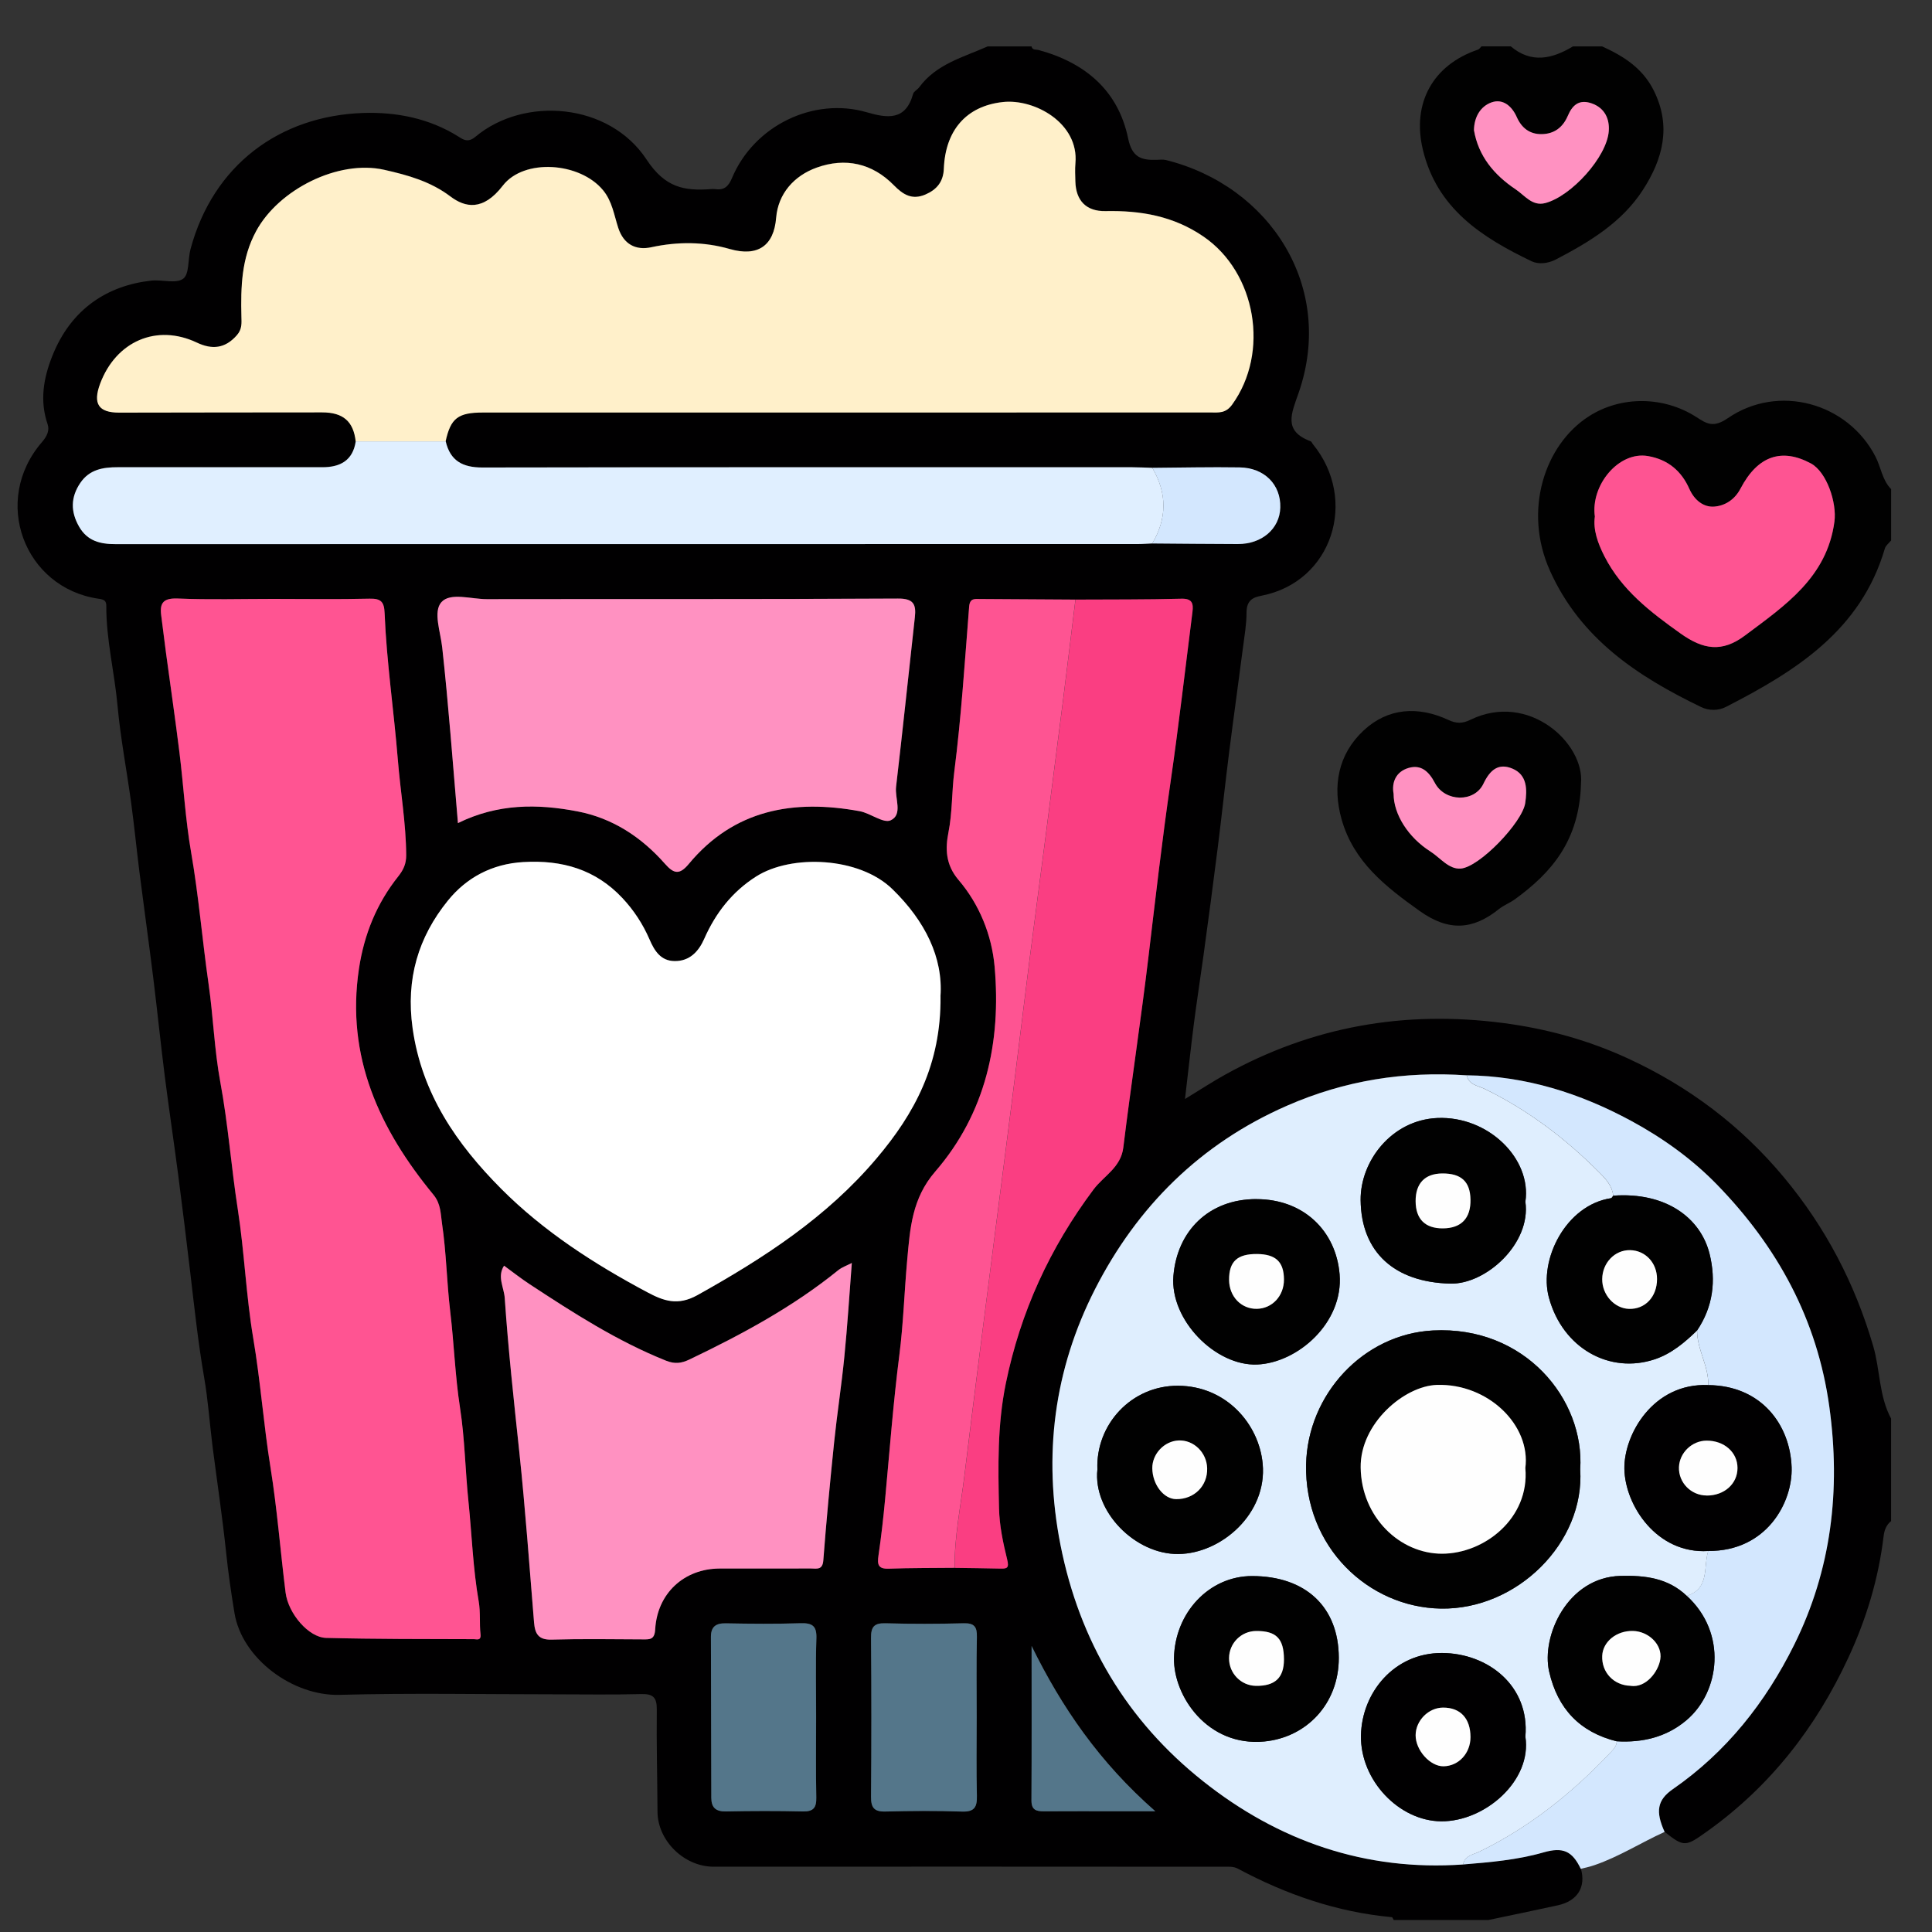
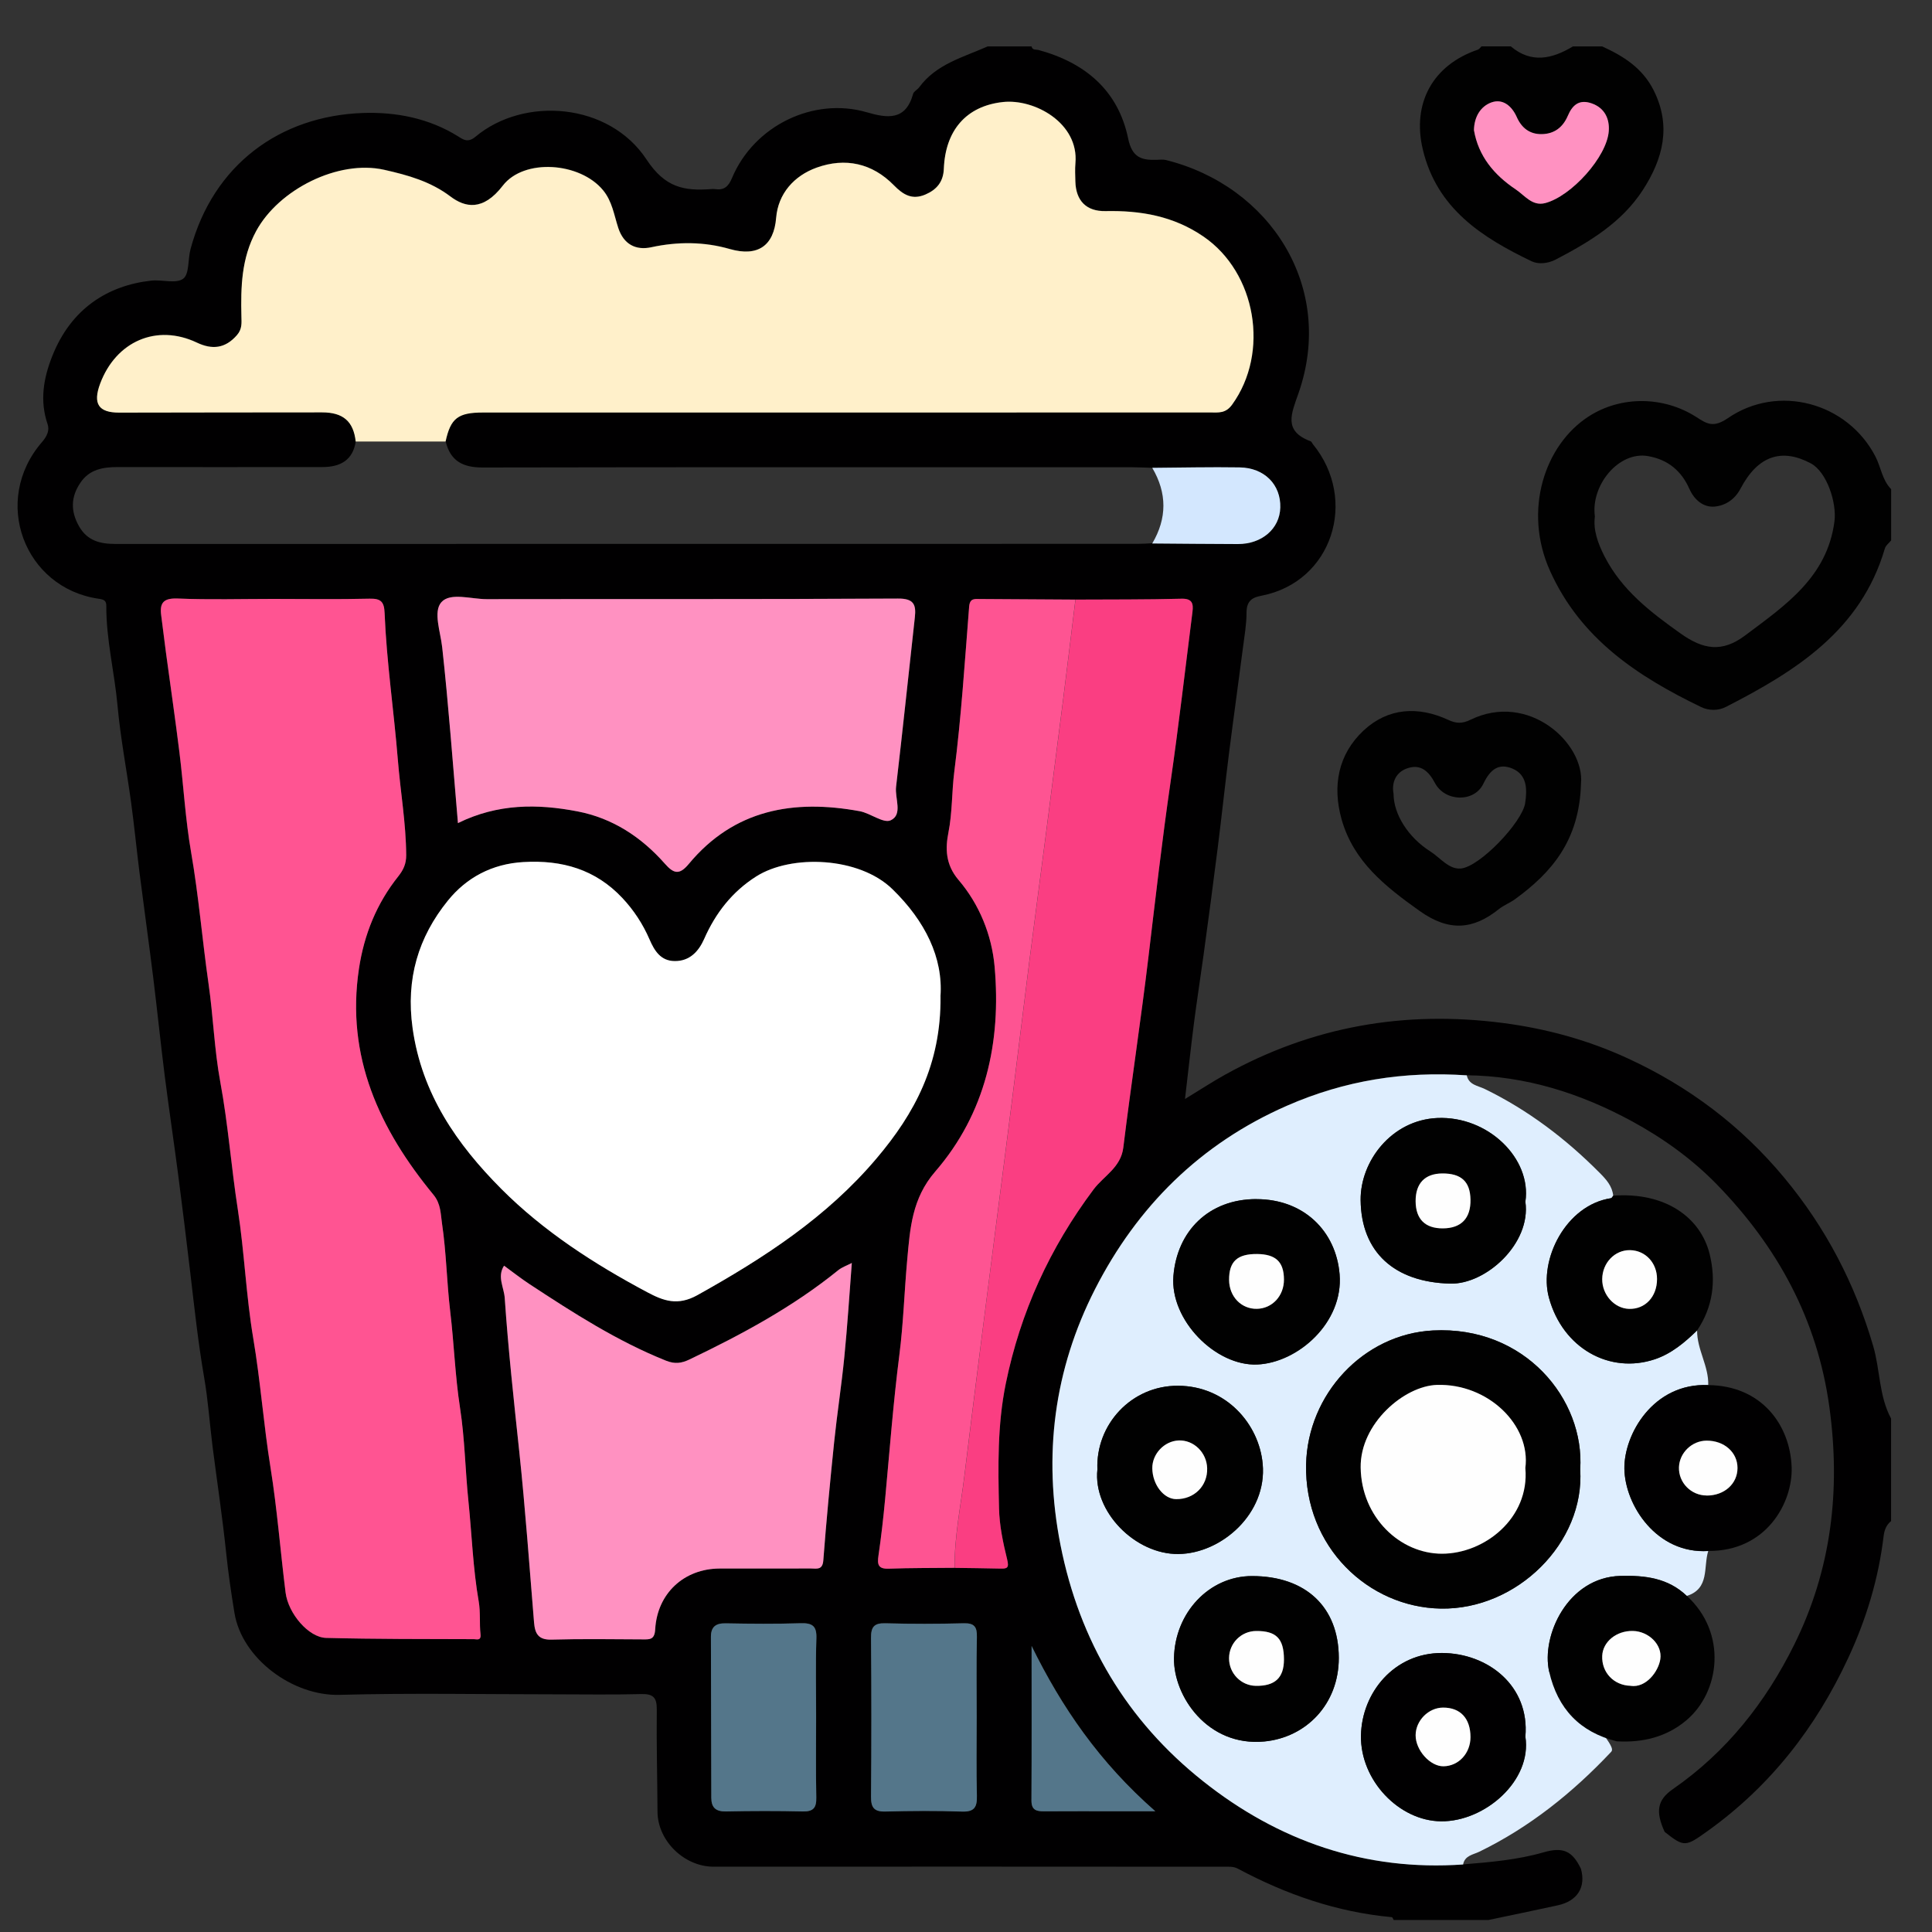
<svg xmlns="http://www.w3.org/2000/svg" width="40" height="40" viewBox="0 0 40 40" fill="none">
  <rect x="0" y="0" width="40" height="40" fill="#333333" stroke="none" />
  <g clip-path="url(#clip0_1_748)">
    <path d="M30.824 39.751H28.855C28.842 39.731 28.831 39.694 28.817 39.693C27.682 39.589 26.629 39.224 25.629 38.689C25.533 38.638 25.434 38.649 25.334 38.649C21.814 38.647 18.293 38.645 14.773 38.648C14.17 38.648 13.617 38.116 13.613 37.511C13.609 36.806 13.59 36.1 13.598 35.395C13.601 35.145 13.523 35.067 13.275 35.074C12.67 35.09 12.063 35.079 11.458 35.079C9.982 35.079 8.505 35.05 7.03 35.09C6.063 35.117 5.009 34.342 4.854 33.393C4.786 32.978 4.725 32.564 4.682 32.146C4.605 31.412 4.495 30.682 4.401 29.951C4.341 29.473 4.308 28.989 4.226 28.515C4.102 27.799 4.025 27.076 3.94 26.355C3.86 25.68 3.778 25.005 3.69 24.331C3.601 23.646 3.498 22.963 3.411 22.278C3.326 21.604 3.257 20.928 3.174 20.253C3.083 19.52 2.98 18.788 2.887 18.056C2.827 17.578 2.78 17.097 2.715 16.619C2.624 15.948 2.494 15.28 2.433 14.606C2.37 13.916 2.197 13.239 2.201 12.544C2.201 12.429 2.145 12.411 2.04 12.396C0.506 12.174 -0.185 10.37 0.87 9.152C0.973 9.033 1.03 8.911 0.985 8.781C0.819 8.294 0.901 7.828 1.082 7.373C1.472 6.386 2.236 5.909 3.131 5.81C3.355 5.785 3.642 5.88 3.792 5.771C3.922 5.676 3.888 5.369 3.944 5.16C4.411 3.416 5.792 2.399 7.517 2.339C8.2 2.316 8.885 2.447 9.492 2.828C9.591 2.891 9.689 2.961 9.844 2.831C10.851 1.988 12.612 2.125 13.387 3.304C13.771 3.887 14.167 3.956 14.723 3.915C14.749 3.913 14.774 3.911 14.799 3.915C14.984 3.942 15.077 3.872 15.154 3.689C15.611 2.595 16.85 2.005 17.944 2.324C18.375 2.449 18.751 2.501 18.905 1.944C18.92 1.89 18.995 1.857 19.032 1.806C19.385 1.325 19.942 1.186 20.448 0.961H21.357C21.376 1.045 21.448 1.021 21.505 1.036C22.465 1.298 23.151 1.871 23.357 2.867C23.439 3.264 23.635 3.319 23.95 3.309C24.013 3.307 24.08 3.299 24.139 3.313C26.293 3.849 27.648 5.939 26.887 8.133C26.738 8.562 26.56 8.922 27.137 9.137C27.156 9.144 27.166 9.177 27.182 9.196C28.123 10.346 27.586 12.047 26.121 12.333C25.955 12.365 25.808 12.417 25.808 12.684C25.809 12.921 25.764 13.174 25.733 13.418C25.64 14.141 25.538 14.861 25.447 15.583C25.363 16.246 25.293 16.91 25.209 17.573C25.117 18.308 25.018 19.04 24.918 19.774C24.853 20.25 24.778 20.725 24.717 21.202C24.654 21.697 24.6 22.193 24.534 22.754C24.849 22.562 25.101 22.396 25.363 22.251C27.162 21.251 29.078 20.915 31.118 21.18C32.023 21.298 32.885 21.535 33.707 21.915C34.967 22.496 36.047 23.308 36.939 24.381C37.801 25.418 38.404 26.575 38.782 27.866C38.928 28.364 38.9 28.902 39.153 29.37V31.492C39.054 31.573 39.014 31.676 38.998 31.806C38.893 32.684 38.64 33.521 38.268 34.321C37.599 35.763 36.655 36.978 35.355 37.909C34.898 38.236 34.871 38.249 34.465 37.927C34.272 37.505 34.311 37.266 34.636 37.041C35.745 36.273 36.556 35.245 37.147 34.052C37.918 32.496 38.112 30.85 37.875 29.129C37.626 27.318 36.801 25.813 35.55 24.527C35.035 23.997 34.428 23.561 33.776 23.208C32.715 22.633 31.588 22.277 30.368 22.262C29.078 22.173 27.846 22.365 26.648 22.89C24.847 23.677 23.541 24.983 22.67 26.692C21.825 28.351 21.59 30.129 21.956 31.984C22.351 33.982 23.333 35.626 24.907 36.875C26.467 38.114 28.268 38.743 30.293 38.6C30.853 38.554 31.413 38.507 31.956 38.351C32.364 38.233 32.553 38.322 32.731 38.69C32.838 39.069 32.662 39.357 32.255 39.447C31.779 39.552 31.3 39.649 30.824 39.75V39.751ZM23.856 11.252C24.446 11.255 25.036 11.263 25.627 11.264C26.127 11.264 26.495 10.947 26.507 10.51C26.521 10.036 26.18 9.685 25.665 9.677C25.063 9.667 24.459 9.682 23.856 9.686C23.717 9.682 23.58 9.674 23.441 9.674C18.956 9.674 14.472 9.67 9.988 9.679C9.58 9.679 9.323 9.542 9.227 9.138C9.331 8.658 9.481 8.538 10.001 8.538C15.023 8.538 20.044 8.538 25.067 8.537C25.233 8.537 25.378 8.56 25.512 8.374C26.292 7.295 26.01 5.644 24.92 4.896C24.299 4.47 23.618 4.353 22.89 4.368C22.493 4.376 22.276 4.153 22.266 3.756C22.263 3.63 22.256 3.502 22.267 3.377C22.341 2.547 21.422 2.038 20.765 2.11C19.996 2.193 19.574 2.708 19.543 3.489C19.532 3.763 19.395 3.924 19.161 4.025C18.89 4.141 18.704 4.033 18.507 3.832C18.061 3.377 17.504 3.255 16.91 3.468C16.438 3.638 16.112 4.01 16.072 4.507C16.024 5.087 15.69 5.318 15.11 5.153C14.583 5.001 14.036 4.997 13.489 5.116C13.167 5.186 12.915 5.059 12.802 4.716C12.715 4.45 12.677 4.166 12.489 3.937C12.009 3.354 10.849 3.271 10.411 3.842C10.001 4.376 9.629 4.293 9.328 4.065C8.916 3.756 8.455 3.625 7.952 3.512C7.003 3.301 5.774 3.919 5.306 4.78C4.999 5.347 4.988 5.94 5 6.55C5.003 6.684 5.017 6.81 4.909 6.935C4.665 7.216 4.392 7.239 4.079 7.091C3.243 6.695 2.401 7.066 2.076 7.941C1.92 8.358 2.043 8.541 2.467 8.54C3.868 8.538 5.268 8.535 6.669 8.535C7.108 8.535 7.32 8.723 7.366 9.135C7.307 9.531 7.043 9.669 6.679 9.67C5.266 9.672 3.852 9.671 2.439 9.67C2.134 9.67 1.852 9.716 1.665 9.994C1.463 10.291 1.46 10.588 1.639 10.901C1.811 11.2 2.08 11.262 2.392 11.262C9.447 11.26 16.502 11.261 23.556 11.26C23.657 11.26 23.758 11.252 23.858 11.247L23.856 11.252ZM19.765 32.461C20.08 32.466 20.395 32.468 20.709 32.476C20.852 32.48 20.895 32.463 20.852 32.289C20.767 31.942 20.691 31.584 20.683 31.229C20.664 30.367 20.649 29.506 20.823 28.649C21.125 27.165 21.735 25.835 22.642 24.625C22.85 24.346 23.205 24.173 23.256 23.76C23.418 22.444 23.619 21.133 23.776 19.817C23.92 18.613 24.058 17.407 24.232 16.206C24.402 15.03 24.538 13.849 24.688 12.668C24.709 12.498 24.686 12.389 24.457 12.396C23.727 12.415 22.995 12.41 22.264 12.414C21.608 12.41 20.952 12.405 20.297 12.402C20.187 12.402 20.08 12.377 20.066 12.558C19.974 13.698 19.903 14.841 19.758 15.974C19.704 16.393 19.72 16.817 19.636 17.237C19.573 17.558 19.569 17.895 19.846 18.218C20.274 18.72 20.533 19.353 20.592 20.01C20.733 21.576 20.409 23.047 19.362 24.257C18.88 24.814 18.842 25.434 18.783 26.082C18.724 26.74 18.704 27.402 18.62 28.056C18.494 29.042 18.419 30.032 18.327 31.022C18.289 31.417 18.246 31.812 18.188 32.205C18.161 32.392 18.18 32.486 18.403 32.478C18.856 32.461 19.309 32.465 19.764 32.46L19.765 32.461ZM5.649 12.4C4.994 12.4 4.337 12.419 3.682 12.392C3.393 12.381 3.298 12.472 3.336 12.742C3.371 13 3.399 13.258 3.435 13.515C3.528 14.201 3.628 14.887 3.713 15.574C3.799 16.264 3.836 16.961 3.955 17.645C4.112 18.548 4.186 19.462 4.316 20.367C4.414 21.042 4.435 21.73 4.559 22.399C4.722 23.277 4.786 24.166 4.923 25.046C5.059 25.927 5.093 26.826 5.242 27.705C5.393 28.596 5.456 29.498 5.6 30.39C5.738 31.245 5.803 32.112 5.912 32.973C5.966 33.407 6.387 33.902 6.75 33.911C7.771 33.937 8.792 33.933 9.813 33.937C9.867 33.937 9.962 33.975 9.947 33.836C9.922 33.612 9.948 33.38 9.91 33.159C9.79 32.472 9.768 31.777 9.697 31.085C9.631 30.441 9.623 29.789 9.523 29.15C9.42 28.485 9.4 27.815 9.32 27.149C9.248 26.544 9.241 25.929 9.15 25.327C9.121 25.139 9.128 24.925 8.974 24.738C7.857 23.381 7.157 21.88 7.43 20.057C7.536 19.345 7.797 18.703 8.245 18.143C8.355 18.004 8.41 17.878 8.409 17.704C8.405 17.041 8.288 16.388 8.236 15.73C8.155 14.717 8.003 13.707 7.961 12.69C7.952 12.459 7.883 12.39 7.653 12.396C6.985 12.411 6.315 12.4 5.647 12.4H5.649ZM19.473 20.628C19.529 19.828 19.157 19.07 18.479 18.409C17.79 17.736 16.386 17.682 15.656 18.146C15.161 18.46 14.816 18.903 14.58 19.439C14.464 19.701 14.277 19.902 13.965 19.897C13.68 19.893 13.55 19.685 13.449 19.45C13.312 19.13 13.122 18.842 12.885 18.59C12.33 18 11.64 17.8 10.838 17.847C10.184 17.884 9.658 18.172 9.274 18.645C8.661 19.403 8.402 20.267 8.543 21.285C8.734 22.649 9.462 23.691 10.378 24.612C11.254 25.492 12.302 26.168 13.402 26.753C13.738 26.932 14.031 27.041 14.441 26.813C15.818 26.045 17.122 25.199 18.151 23.981C18.933 23.055 19.488 22.04 19.474 20.628H19.473ZM9.481 17.041C10.308 16.634 11.13 16.639 11.957 16.798C12.686 16.938 13.281 17.33 13.767 17.882C13.947 18.086 14.066 18.122 14.259 17.889C15.197 16.758 16.432 16.544 17.799 16.794C18.023 16.834 18.289 17.052 18.441 16.983C18.698 16.864 18.525 16.53 18.553 16.29C18.69 15.121 18.812 13.95 18.942 12.78C18.971 12.514 18.919 12.389 18.591 12.391C15.754 12.408 12.917 12.399 10.08 12.404C9.757 12.404 9.324 12.259 9.139 12.467C8.964 12.664 9.121 13.079 9.157 13.401C9.288 14.599 9.375 15.8 9.482 17.041H9.481ZM17.636 26.147C17.529 26.202 17.432 26.234 17.358 26.294C16.418 27.057 15.361 27.625 14.275 28.145C14.113 28.222 13.976 28.245 13.787 28.169C12.777 27.764 11.87 27.18 10.968 26.588C10.785 26.468 10.613 26.333 10.436 26.203C10.288 26.431 10.435 26.65 10.45 26.874C10.522 27.939 10.638 29.001 10.752 30.062C10.876 31.236 10.96 32.414 11.057 33.591C11.077 33.82 11.146 33.953 11.418 33.944C12.048 33.927 12.679 33.936 13.309 33.94C13.459 33.94 13.553 33.943 13.566 33.731C13.608 32.986 14.163 32.476 14.899 32.473C15.529 32.47 16.16 32.473 16.79 32.472C16.909 32.472 17.031 32.512 17.046 32.303C17.108 31.487 17.186 30.671 17.27 29.857C17.331 29.266 17.424 28.68 17.482 28.09C17.544 27.451 17.584 26.81 17.636 26.146V26.147ZM20.221 35.552C20.221 34.998 20.213 34.445 20.226 33.891C20.23 33.684 20.174 33.602 19.953 33.607C19.413 33.621 18.871 33.622 18.331 33.607C18.095 33.6 18.032 33.683 18.034 33.91C18.044 35.006 18.043 36.1 18.034 37.196C18.032 37.419 18.094 37.51 18.331 37.504C18.859 37.49 19.388 37.487 19.916 37.505C20.177 37.514 20.232 37.41 20.226 37.175C20.212 36.635 20.221 36.093 20.221 35.551V35.552ZM16.898 35.55C16.898 35.008 16.885 34.464 16.903 33.921C16.911 33.666 16.823 33.599 16.58 33.606C16.062 33.622 15.544 33.618 15.027 33.608C14.82 33.604 14.719 33.681 14.719 33.887C14.722 34.998 14.724 36.109 14.727 37.22C14.727 37.423 14.821 37.507 15.032 37.502C15.562 37.491 16.093 37.49 16.622 37.502C16.84 37.507 16.905 37.425 16.901 37.216C16.889 36.66 16.896 36.105 16.898 35.549V35.55ZM21.359 34.078C21.359 35.144 21.362 36.209 21.356 37.275C21.355 37.471 21.452 37.502 21.614 37.501C22.131 37.496 22.648 37.5 23.165 37.5C23.38 37.5 23.595 37.5 23.92 37.5C22.762 36.485 21.984 35.348 21.359 34.079V34.078Z" fill="#010001" />
    <path d="M39.154 11.189C39.109 11.244 39.042 11.293 39.024 11.356C38.527 13.052 37.179 13.895 35.733 14.636C35.574 14.718 35.377 14.715 35.22 14.639C33.906 14.004 32.724 13.226 32.092 11.82C31.528 10.568 31.982 9.203 32.898 8.618C33.566 8.19 34.446 8.203 35.117 8.632C35.339 8.775 35.471 8.864 35.774 8.657C36.816 7.942 38.251 8.333 38.83 9.454C38.944 9.676 38.969 9.94 39.154 10.127V11.188V11.189ZM33.02 10.698C32.983 10.97 33.082 11.248 33.22 11.519C33.579 12.22 34.173 12.674 34.798 13.118C35.262 13.447 35.651 13.516 36.129 13.158C36.962 12.533 37.827 11.952 37.98 10.799C38.032 10.409 37.822 9.771 37.492 9.594C36.895 9.275 36.397 9.428 36.036 10.116C35.911 10.355 35.701 10.475 35.486 10.489C35.274 10.503 35.084 10.361 34.978 10.124C34.816 9.756 34.539 9.515 34.119 9.443C33.513 9.338 32.928 10.049 33.021 10.698H33.02Z" fill="#010101" />
    <path d="M33.171 0.961C33.612 1.161 34.004 1.408 34.236 1.867C34.61 2.611 34.429 3.291 34.014 3.933C33.578 4.607 32.91 5.007 32.215 5.371C32.039 5.463 31.844 5.473 31.712 5.41C30.683 4.917 29.749 4.319 29.458 3.096C29.23 2.139 29.663 1.345 30.598 1.028C30.627 1.018 30.648 0.984 30.673 0.96C30.875 0.96 31.077 0.96 31.279 0.96C31.707 1.32 32.136 1.219 32.566 0.961H33.172H33.171ZM30.516 2.696C30.608 3.233 30.931 3.62 31.379 3.921C31.569 4.047 31.721 4.274 31.989 4.206C32.531 4.066 33.271 3.248 33.307 2.713C33.324 2.47 33.23 2.234 32.947 2.139C32.684 2.05 32.549 2.188 32.459 2.399C32.355 2.641 32.177 2.774 31.918 2.778C31.67 2.782 31.501 2.649 31.401 2.424C31.3 2.194 31.112 2.036 30.876 2.122C30.653 2.203 30.52 2.421 30.516 2.697V2.696Z" fill="#010101" />
    <path d="M7.364 9.138C7.317 8.725 7.106 8.538 6.667 8.538C5.266 8.538 3.866 8.541 2.465 8.543C2.041 8.543 1.918 8.361 2.073 7.944C2.4 7.069 3.241 6.698 4.076 7.094C4.391 7.243 4.662 7.219 4.906 6.938C5.015 6.813 5.001 6.687 4.998 6.553C4.984 5.943 4.996 5.35 5.304 4.783C5.772 3.922 7.001 3.304 7.95 3.515C8.453 3.628 8.914 3.758 9.325 4.068C9.626 4.295 9.998 4.379 10.409 3.845C10.847 3.274 12.008 3.357 12.486 3.94C12.675 4.169 12.713 4.453 12.8 4.719C12.912 5.061 13.165 5.189 13.486 5.119C14.034 5 14.581 5.004 15.108 5.156C15.688 5.322 16.022 5.091 16.069 4.51C16.11 4.013 16.436 3.641 16.907 3.471C17.502 3.257 18.059 3.38 18.505 3.835C18.702 4.037 18.887 4.144 19.159 4.028C19.393 3.927 19.531 3.766 19.541 3.492C19.572 2.71 19.995 2.197 20.763 2.113C21.42 2.041 22.34 2.55 22.265 3.38C22.254 3.505 22.261 3.633 22.264 3.759C22.275 4.156 22.491 4.379 22.888 4.371C23.617 4.356 24.297 4.473 24.918 4.899C26.008 5.647 26.289 7.298 25.51 8.377C25.375 8.563 25.229 8.54 25.064 8.54C20.042 8.54 15.021 8.54 9.999 8.541C9.479 8.541 9.329 8.661 9.225 9.141C8.604 9.141 7.982 9.141 7.361 9.141L7.364 9.138Z" fill="#FFF0CA" />
    <path d="M5.649 12.4C6.318 12.4 6.986 12.411 7.654 12.395C7.885 12.39 7.954 12.459 7.963 12.69C8.004 13.707 8.155 14.717 8.237 15.73C8.29 16.388 8.406 17.041 8.41 17.704C8.411 17.878 8.357 18.004 8.247 18.143C7.8 18.703 7.539 19.345 7.432 20.057C7.158 21.88 7.859 23.381 8.976 24.738C9.13 24.925 9.123 25.139 9.151 25.327C9.241 25.929 9.249 26.543 9.321 27.149C9.401 27.815 9.422 28.485 9.525 29.15C9.624 29.789 9.632 30.441 9.699 31.085C9.77 31.777 9.792 32.472 9.912 33.159C9.95 33.38 9.924 33.612 9.949 33.836C9.964 33.975 9.869 33.938 9.815 33.937C8.794 33.934 7.772 33.937 6.752 33.911C6.389 33.902 5.968 33.406 5.913 32.973C5.805 32.113 5.739 31.246 5.602 30.39C5.458 29.498 5.394 28.597 5.243 27.705C5.095 26.826 5.061 25.927 4.925 25.046C4.788 24.166 4.724 23.278 4.561 22.399C4.437 21.73 4.416 21.042 4.318 20.367C4.188 19.46 4.114 18.548 3.957 17.645C3.838 16.961 3.801 16.263 3.715 15.574C3.63 14.887 3.529 14.201 3.437 13.515C3.402 13.258 3.373 12.999 3.338 12.742C3.301 12.471 3.395 12.38 3.684 12.392C4.339 12.419 4.995 12.4 5.651 12.4H5.649Z" fill="#FF5492" />
-     <path d="M30.293 38.602C28.268 38.745 26.467 38.116 24.907 36.877C23.333 35.628 22.351 33.983 21.956 31.986C21.59 30.13 21.825 28.353 22.67 26.694C23.542 24.985 24.848 23.679 26.648 22.892C27.846 22.367 29.078 22.175 30.368 22.264C30.41 22.464 30.601 22.478 30.738 22.545C31.636 22.982 32.418 23.576 33.119 24.282C33.254 24.418 33.379 24.555 33.4 24.756C33.384 24.774 33.37 24.806 33.353 24.808C32.417 24.95 31.854 26.082 32.068 26.866C32.354 27.919 33.329 28.456 34.263 28.142C34.606 28.026 34.88 27.795 35.137 27.545C35.132 27.939 35.38 28.282 35.367 28.678C34.23 28.629 33.618 29.699 33.631 30.415C33.645 31.168 34.302 32.178 35.367 32.113C35.263 32.444 35.402 32.89 34.923 33.042C34.535 32.671 34.06 32.614 33.55 32.628C32.454 32.656 31.905 33.874 32.074 34.611C32.25 35.379 32.708 35.863 33.473 36.053C33.472 36.15 33.412 36.212 33.35 36.278C32.558 37.117 31.672 37.829 30.629 38.337C30.503 38.399 30.325 38.415 30.292 38.603L30.293 38.602ZM32.717 30.422C32.813 28.975 31.572 27.446 29.667 27.546C28.225 27.622 27.075 28.867 27.042 30.318C27.005 32.027 28.33 33.277 29.83 33.304C31.412 33.331 32.815 31.935 32.717 30.422ZM31.582 24.881C31.715 23.988 30.812 23.103 29.761 23.147C28.808 23.188 28.164 24.045 28.171 24.846C28.182 25.923 28.869 26.548 30.029 26.576C30.764 26.594 31.703 25.747 31.582 24.881ZM27.719 34.322C27.717 33.271 27.035 32.63 25.922 32.63C25.034 32.63 24.325 33.391 24.307 34.326C24.292 35.112 25.002 36.167 26.176 36.055C27.039 35.973 27.721 35.286 27.719 34.321V34.322ZM22.721 30.425C22.629 31.299 23.507 32.186 24.401 32.175C25.291 32.164 26.238 31.336 26.143 30.307C26.067 29.485 25.39 28.697 24.393 28.691C23.425 28.685 22.683 29.495 22.721 30.425ZM26.013 24.827C25.022 24.827 24.37 25.495 24.295 26.418C24.221 27.334 25.171 28.287 26.029 28.252C26.872 28.216 27.817 27.385 27.735 26.385C27.662 25.494 26.998 24.828 26.013 24.828V24.827ZM31.582 35.956C31.674 34.903 30.805 34.228 29.856 34.224C28.868 34.22 28.195 35.043 28.178 35.931C28.16 36.86 28.967 37.702 29.839 37.709C30.745 37.716 31.722 36.867 31.582 35.956Z" fill="#DFEEFE" />
+     <path d="M30.293 38.602C28.268 38.745 26.467 38.116 24.907 36.877C23.333 35.628 22.351 33.983 21.956 31.986C21.59 30.13 21.825 28.353 22.67 26.694C23.542 24.985 24.848 23.679 26.648 22.892C27.846 22.367 29.078 22.175 30.368 22.264C30.41 22.464 30.601 22.478 30.738 22.545C31.636 22.982 32.418 23.576 33.119 24.282C33.254 24.418 33.379 24.555 33.4 24.756C33.384 24.774 33.37 24.806 33.353 24.808C32.417 24.95 31.854 26.082 32.068 26.866C32.354 27.919 33.329 28.456 34.263 28.142C34.606 28.026 34.88 27.795 35.137 27.545C35.132 27.939 35.38 28.282 35.367 28.678C34.23 28.629 33.618 29.699 33.631 30.415C33.645 31.168 34.302 32.178 35.367 32.113C35.263 32.444 35.402 32.89 34.923 33.042C34.535 32.671 34.06 32.614 33.55 32.628C32.454 32.656 31.905 33.874 32.074 34.611C33.472 36.15 33.412 36.212 33.35 36.278C32.558 37.117 31.672 37.829 30.629 38.337C30.503 38.399 30.325 38.415 30.292 38.603L30.293 38.602ZM32.717 30.422C32.813 28.975 31.572 27.446 29.667 27.546C28.225 27.622 27.075 28.867 27.042 30.318C27.005 32.027 28.33 33.277 29.83 33.304C31.412 33.331 32.815 31.935 32.717 30.422ZM31.582 24.881C31.715 23.988 30.812 23.103 29.761 23.147C28.808 23.188 28.164 24.045 28.171 24.846C28.182 25.923 28.869 26.548 30.029 26.576C30.764 26.594 31.703 25.747 31.582 24.881ZM27.719 34.322C27.717 33.271 27.035 32.63 25.922 32.63C25.034 32.63 24.325 33.391 24.307 34.326C24.292 35.112 25.002 36.167 26.176 36.055C27.039 35.973 27.721 35.286 27.719 34.321V34.322ZM22.721 30.425C22.629 31.299 23.507 32.186 24.401 32.175C25.291 32.164 26.238 31.336 26.143 30.307C26.067 29.485 25.39 28.697 24.393 28.691C23.425 28.685 22.683 29.495 22.721 30.425ZM26.013 24.827C25.022 24.827 24.37 25.495 24.295 26.418C24.221 27.334 25.171 28.287 26.029 28.252C26.872 28.216 27.817 27.385 27.735 26.385C27.662 25.494 26.998 24.828 26.013 24.828V24.827ZM31.582 35.956C31.674 34.903 30.805 34.228 29.856 34.224C28.868 34.22 28.195 35.043 28.178 35.931C28.16 36.86 28.967 37.702 29.839 37.709C30.745 37.716 31.722 36.867 31.582 35.956Z" fill="#DFEEFE" />
    <path d="M19.472 20.629C19.486 22.041 18.932 23.057 18.149 23.982C17.12 25.2 15.816 26.046 14.44 26.814C14.03 27.042 13.736 26.933 13.4 26.754C12.301 26.169 11.254 25.493 10.377 24.613C9.461 23.692 8.733 22.65 8.542 21.286C8.4 20.268 8.659 19.404 9.273 18.646C9.655 18.173 10.183 17.885 10.837 17.848C11.639 17.801 12.329 18.001 12.884 18.591C13.121 18.843 13.31 19.132 13.448 19.451C13.549 19.685 13.679 19.894 13.964 19.898C14.276 19.903 14.463 19.702 14.579 19.44C14.814 18.905 15.159 18.462 15.655 18.147C16.384 17.683 17.789 17.738 18.477 18.41C19.155 19.07 19.528 19.829 19.471 20.629H19.472Z" fill="white" />
    <path d="M9.481 17.042C9.374 15.801 9.287 14.599 9.155 13.402C9.12 13.08 8.964 12.665 9.138 12.468C9.322 12.26 9.756 12.406 10.079 12.405C12.916 12.4 15.753 12.409 18.59 12.393C18.918 12.39 18.97 12.516 18.941 12.78C18.811 13.951 18.689 15.122 18.552 16.291C18.524 16.531 18.697 16.865 18.44 16.984C18.288 17.053 18.022 16.836 17.798 16.795C16.431 16.544 15.196 16.758 14.258 17.89C14.064 18.123 13.946 18.087 13.766 17.883C13.28 17.332 12.685 16.939 11.956 16.799C11.129 16.64 10.307 16.635 9.48 17.042H9.481Z" fill="#FF91C1" />
    <path d="M17.636 26.148C17.585 26.812 17.545 27.453 17.481 28.092C17.423 28.682 17.331 29.269 17.27 29.859C17.186 30.673 17.108 31.489 17.046 32.305C17.03 32.514 16.907 32.474 16.79 32.474C16.16 32.476 15.529 32.473 14.898 32.475C14.163 32.478 13.608 32.988 13.565 33.733C13.553 33.946 13.459 33.944 13.309 33.942C12.679 33.939 12.048 33.929 11.418 33.947C11.145 33.954 11.076 33.822 11.057 33.593C10.96 32.415 10.876 31.237 10.752 30.064C10.639 29.002 10.523 27.942 10.45 26.876C10.435 26.652 10.288 26.433 10.436 26.205C10.613 26.334 10.785 26.47 10.968 26.59C11.871 27.183 12.778 27.767 13.787 28.171C13.976 28.247 14.113 28.224 14.275 28.147C15.361 27.627 16.418 27.058 17.358 26.296C17.432 26.237 17.529 26.204 17.636 26.149V26.148Z" fill="#FF91C1" />
    <path d="M22.265 12.414C22.996 12.41 23.727 12.415 24.458 12.396C24.687 12.389 24.71 12.498 24.689 12.668C24.539 13.848 24.404 15.029 24.233 16.206C24.058 17.408 23.921 18.613 23.777 19.817C23.62 21.133 23.418 22.444 23.257 23.76C23.206 24.173 22.852 24.346 22.642 24.625C21.735 25.837 21.126 27.166 20.823 28.649C20.648 29.506 20.664 30.367 20.684 31.229C20.692 31.584 20.767 31.942 20.853 32.289C20.895 32.463 20.853 32.48 20.71 32.476C20.395 32.468 20.081 32.466 19.766 32.461C19.759 31.818 19.891 31.19 19.968 30.556C20.076 29.674 20.187 28.791 20.298 27.91C20.407 27.041 20.52 26.172 20.631 25.303C20.748 24.396 20.865 23.491 20.979 22.584C21.091 21.702 21.196 20.82 21.308 19.938C21.424 19.031 21.544 18.126 21.662 17.22C21.779 16.314 21.895 15.408 22.01 14.502C22.098 13.806 22.181 13.11 22.267 12.415L22.265 12.414Z" fill="#FA3E82" />
-     <path d="M7.364 9.138C7.985 9.138 8.607 9.138 9.228 9.138C9.322 9.543 9.581 9.68 9.988 9.679C14.473 9.671 18.957 9.674 23.442 9.674C23.581 9.674 23.718 9.682 23.857 9.686C24.165 10.207 24.165 10.73 23.857 11.252C23.757 11.255 23.655 11.264 23.555 11.264C16.501 11.264 9.446 11.264 2.391 11.266C2.078 11.266 1.81 11.204 1.638 10.905C1.459 10.593 1.462 10.295 1.663 9.998C1.852 9.72 2.133 9.673 2.438 9.674C3.851 9.675 5.265 9.675 6.678 9.674C7.042 9.674 7.305 9.536 7.365 9.139L7.364 9.138Z" fill="#E0EFFF" />
    <path d="M22.265 12.414C22.18 13.109 22.096 13.805 22.008 14.501C21.893 15.407 21.777 16.314 21.66 17.219C21.542 18.126 21.422 19.031 21.306 19.937C21.194 20.819 21.089 21.701 20.977 22.583C20.863 23.49 20.746 24.395 20.629 25.302C20.518 26.171 20.407 27.04 20.296 27.909C20.185 28.791 20.073 29.673 19.966 30.555C19.889 31.189 19.757 31.817 19.764 32.46C19.31 32.465 18.856 32.461 18.402 32.478C18.18 32.486 18.16 32.392 18.188 32.205C18.246 31.812 18.29 31.417 18.327 31.022C18.419 30.032 18.494 29.042 18.62 28.056C18.704 27.402 18.723 26.739 18.783 26.082C18.842 25.434 18.881 24.813 19.362 24.257C20.409 23.047 20.731 21.575 20.592 20.01C20.533 19.354 20.274 18.72 19.846 18.219C19.57 17.895 19.573 17.558 19.636 17.237C19.719 16.817 19.704 16.393 19.758 15.974C19.902 14.841 19.975 13.698 20.065 12.558C20.08 12.377 20.187 12.402 20.297 12.402C20.953 12.405 21.609 12.41 22.264 12.414H22.265Z" fill="#FE5492" />
-     <path d="M35.367 28.677C35.38 28.281 35.133 27.939 35.137 27.544C35.466 27.055 35.532 26.517 35.394 25.959C35.208 25.211 34.486 24.676 33.4 24.755C33.379 24.554 33.254 24.416 33.119 24.281C32.418 23.576 31.636 22.982 30.738 22.544C30.601 22.477 30.409 22.463 30.368 22.263C31.588 22.277 32.715 22.634 33.776 23.209C34.429 23.563 35.035 23.998 35.55 24.528C36.801 25.814 37.626 27.32 37.875 29.13C38.112 30.851 37.918 32.498 37.147 34.053C36.555 35.245 35.745 36.273 34.635 37.042C34.31 37.267 34.272 37.506 34.464 37.928C33.977 38.148 33.523 38.441 33.014 38.615C32.921 38.648 32.824 38.667 32.728 38.692C32.551 38.324 32.362 38.235 31.954 38.353C31.41 38.509 30.851 38.556 30.291 38.602C30.324 38.413 30.502 38.398 30.628 38.337C31.671 37.828 32.557 37.117 33.349 36.277C33.411 36.211 33.471 36.149 33.472 36.051C34.007 36.084 34.501 35.966 34.915 35.616C35.611 35.028 35.765 33.811 34.922 33.04C35.401 32.888 35.262 32.443 35.366 32.111C36.575 32.12 37.118 31.105 37.093 30.377C37.062 29.497 36.465 28.686 35.366 28.677H35.367Z" fill="#D3E7FE" />
    <path d="M20.221 35.553C20.221 36.095 20.212 36.636 20.225 37.177C20.231 37.412 20.177 37.516 19.916 37.507C19.388 37.488 18.859 37.492 18.331 37.506C18.094 37.512 18.032 37.421 18.034 37.198C18.043 36.102 18.043 35.008 18.034 33.912C18.032 33.685 18.096 33.603 18.331 33.609C18.871 33.624 19.413 33.623 19.953 33.609C20.175 33.603 20.23 33.685 20.225 33.893C20.213 34.447 20.221 35.001 20.221 35.554V35.553Z" fill="#54768A" />
    <path d="M16.896 35.551C16.896 36.107 16.889 36.663 16.9 37.218C16.904 37.428 16.84 37.509 16.622 37.504C16.093 37.492 15.561 37.493 15.032 37.504C14.82 37.508 14.728 37.425 14.727 37.222C14.724 36.111 14.722 34.999 14.719 33.889C14.719 33.682 14.819 33.605 15.027 33.61C15.544 33.62 16.062 33.624 16.58 33.608C16.823 33.601 16.912 33.669 16.902 33.923C16.884 34.466 16.897 35.009 16.896 35.552V35.551Z" fill="#54768A" />
    <path d="M21.358 34.079C21.981 35.348 22.761 36.486 23.919 37.5C23.595 37.5 23.379 37.5 23.164 37.5C22.646 37.5 22.13 37.497 21.613 37.501C21.451 37.502 21.354 37.472 21.355 37.275C21.361 36.209 21.358 35.144 21.358 34.078V34.079Z" fill="#54768A" />
    <path d="M23.856 11.252C24.164 10.73 24.164 10.208 23.856 9.686C24.459 9.682 25.061 9.667 25.665 9.677C26.181 9.685 26.521 10.036 26.507 10.51C26.494 10.947 26.127 11.265 25.627 11.264C25.037 11.263 24.447 11.256 23.856 11.252Z" fill="#D3E7FE" />
    <path d="M32.733 16.221C32.7 17.403 32.125 18.064 31.371 18.614C31.265 18.692 31.136 18.74 31.033 18.822C30.495 19.253 29.994 19.289 29.393 18.861C28.684 18.356 28.025 17.841 27.777 16.966C27.581 16.274 27.705 15.615 28.233 15.123C28.738 14.653 29.362 14.615 29.988 14.906C30.151 14.983 30.281 14.982 30.44 14.904C31.648 14.312 32.81 15.391 32.733 16.221H32.733ZM28.852 16.435C28.853 16.86 29.156 17.338 29.615 17.629C29.819 17.759 29.995 18.001 30.242 17.982C30.632 17.951 31.516 17.026 31.577 16.627C31.618 16.351 31.623 16.043 31.314 15.913C31.027 15.793 30.852 15.933 30.712 16.225C30.525 16.618 29.917 16.605 29.708 16.21C29.579 15.967 29.418 15.823 29.161 15.899C28.901 15.976 28.808 16.196 28.852 16.434V16.435Z" fill="#010101" />
-     <path d="M33.02 10.698C32.926 10.049 33.512 9.338 34.118 9.442C34.538 9.514 34.815 9.756 34.977 10.124C35.083 10.36 35.273 10.503 35.485 10.489C35.7 10.475 35.91 10.356 36.035 10.116C36.395 9.428 36.895 9.274 37.491 9.594C37.821 9.771 38.032 10.409 37.98 10.799C37.826 11.952 36.961 12.534 36.128 13.157C35.65 13.516 35.261 13.447 34.797 13.118C34.172 12.673 33.578 12.22 33.219 11.519C33.081 11.248 32.981 10.97 33.019 10.698H33.02Z" fill="#FE5492" />
    <path d="M30.517 2.696C30.521 2.419 30.654 2.202 30.877 2.121C31.113 2.036 31.3 2.193 31.403 2.423C31.502 2.648 31.671 2.781 31.919 2.777C32.177 2.773 32.356 2.64 32.46 2.398C32.55 2.187 32.684 2.049 32.948 2.138C33.23 2.234 33.326 2.469 33.308 2.712C33.272 3.246 32.532 4.065 31.99 4.205C31.722 4.273 31.569 4.046 31.38 3.92C30.932 3.62 30.609 3.232 30.517 2.695V2.696Z" fill="#FF91C1" />
    <path d="M32.716 30.423C32.813 31.935 31.411 33.332 29.829 33.304C28.329 33.278 27.004 32.027 27.041 30.319C27.073 28.868 28.224 27.622 29.666 27.546C31.571 27.446 32.813 28.975 32.716 30.423ZM31.581 30.398C31.7 29.507 30.81 28.641 29.751 28.673C29.075 28.694 28.16 29.471 28.172 30.383C28.185 31.411 28.983 32.169 29.856 32.168C30.737 32.168 31.67 31.432 31.582 30.398H31.581Z" fill="#010101" />
    <path d="M31.581 24.881C31.703 25.747 30.763 26.594 30.028 26.576C28.868 26.548 28.181 25.924 28.17 24.846C28.162 24.045 28.806 23.188 29.76 23.147C30.811 23.103 31.714 23.988 31.581 24.881ZM29.858 24.296C29.5 24.299 29.306 24.501 29.308 24.871C29.31 25.241 29.505 25.434 29.872 25.433C30.253 25.431 30.451 25.224 30.444 24.837C30.437 24.464 30.252 24.293 29.857 24.296H29.858Z" fill="#010101" />
    <path d="M27.718 34.322C27.72 35.288 27.038 35.974 26.175 36.056C25.001 36.167 24.291 35.113 24.306 34.327C24.324 33.391 25.033 32.631 25.921 32.631C27.033 32.631 27.715 33.272 27.718 34.323V34.322ZM26.583 34.358C26.583 33.925 26.425 33.764 26.007 33.767C25.697 33.769 25.448 34.02 25.446 34.33C25.444 34.642 25.692 34.898 26 34.902C26.398 34.908 26.583 34.736 26.583 34.357V34.358Z" fill="#010101" />
    <path d="M22.72 30.424C22.682 29.494 23.424 28.683 24.392 28.69C25.389 28.696 26.067 29.484 26.142 30.306C26.238 31.335 25.29 32.163 24.399 32.174C23.505 32.185 22.627 31.298 22.72 30.424ZM23.857 30.4C23.862 30.738 24.093 31.035 24.351 31.038C24.725 31.041 25.004 30.763 24.993 30.398C24.983 30.071 24.714 29.81 24.402 29.823C24.104 29.835 23.853 30.102 23.857 30.401V30.4Z" fill="#010101" />
    <path d="M34.923 33.04C35.766 33.811 35.612 35.028 34.916 35.616C34.502 35.965 34.008 36.083 33.473 36.052C32.708 35.862 32.25 35.377 32.074 34.611C31.905 33.873 32.454 32.655 33.55 32.627C34.059 32.614 34.535 32.67 34.923 33.041V33.04ZM33.761 34.903C34.082 34.949 34.337 34.604 34.375 34.351C34.421 34.052 34.134 33.773 33.807 33.766C33.468 33.759 33.184 33.989 33.172 34.282C33.158 34.625 33.413 34.894 33.761 34.901V34.903Z" fill="#010101" />
    <path d="M26.012 24.826C26.997 24.826 27.662 25.492 27.735 26.383C27.817 27.383 26.871 28.214 26.028 28.25C25.17 28.285 24.219 27.333 24.294 26.416C24.369 25.493 25.02 24.825 26.012 24.825V24.826ZM26.028 25.963C25.616 25.959 25.444 26.118 25.447 26.501C25.45 26.845 25.699 27.103 26.022 27.098C26.342 27.093 26.585 26.829 26.583 26.49C26.581 26.127 26.413 25.967 26.028 25.963Z" fill="#010101" />
    <path d="M33.401 24.755C34.487 24.676 35.208 25.212 35.395 25.959C35.533 26.516 35.467 27.055 35.138 27.544C34.881 27.794 34.607 28.025 34.264 28.141C33.33 28.454 32.355 27.918 32.069 26.865C31.855 26.081 32.418 24.949 33.354 24.807C33.372 24.804 33.385 24.773 33.401 24.755ZM34.307 26.481C34.307 26.147 34.065 25.887 33.747 25.883C33.432 25.879 33.176 26.146 33.172 26.481C33.168 26.805 33.425 27.09 33.727 27.099C34.062 27.109 34.306 26.848 34.307 26.481Z" fill="#010101" />
    <path d="M31.581 35.955C31.721 36.866 30.744 37.714 29.838 37.708C28.967 37.702 28.16 36.86 28.177 35.93C28.194 35.042 28.866 34.219 29.855 34.223C30.804 34.227 31.673 34.901 31.581 35.955ZM30.445 35.965C30.445 35.577 30.235 35.353 29.876 35.354C29.576 35.356 29.31 35.623 29.309 35.925C29.307 36.236 29.61 36.574 29.887 36.569C30.201 36.564 30.445 36.299 30.445 35.964V35.965Z" fill="#010001" />
    <path d="M35.367 28.677C36.466 28.686 37.063 29.497 37.094 30.377C37.119 31.106 36.576 32.12 35.367 32.111C34.301 32.177 33.645 31.166 33.631 30.413C33.618 29.697 34.23 28.627 35.367 28.676V28.677ZM35.338 30.963C35.702 30.963 35.975 30.72 35.974 30.392C35.974 30.068 35.698 29.824 35.334 29.826C35.031 29.828 34.772 30.077 34.762 30.377C34.752 30.696 35.012 30.961 35.338 30.962V30.963Z" fill="#010001" />
-     <path d="M28.853 16.435C28.81 16.197 28.902 15.977 29.162 15.9C29.419 15.825 29.581 15.967 29.709 16.212C29.919 16.606 30.527 16.618 30.713 16.226C30.852 15.934 31.028 15.794 31.314 15.914C31.623 16.044 31.619 16.352 31.578 16.628C31.517 17.028 30.633 17.952 30.243 17.983C29.996 18.002 29.82 17.76 29.616 17.63C29.157 17.339 28.854 16.862 28.853 16.436V16.435Z" fill="#FF91C1" />
    <path d="M31.581 30.398C31.669 31.432 30.735 32.167 29.855 32.168C28.983 32.168 28.185 31.411 28.171 30.383C28.159 29.471 29.074 28.694 29.75 28.673C30.809 28.641 31.699 29.507 31.58 30.398H31.581Z" fill="#FEFEFE" />
    <path d="M29.858 24.295C30.253 24.292 30.438 24.462 30.445 24.836C30.452 25.223 30.254 25.43 29.873 25.432C29.506 25.434 29.311 25.24 29.309 24.87C29.307 24.5 29.501 24.298 29.859 24.295H29.858Z" fill="#FEFEFE" />
    <path d="M26.583 34.358C26.583 34.737 26.398 34.91 26 34.904C25.692 34.898 25.444 34.643 25.446 34.331C25.448 34.02 25.697 33.77 26.007 33.768C26.425 33.765 26.582 33.926 26.583 34.359V34.358Z" fill="#FEFEFE" />
    <path d="M23.857 30.401C23.853 30.103 24.104 29.836 24.402 29.823C24.714 29.81 24.983 30.071 24.993 30.398C25.004 30.764 24.725 31.042 24.351 31.038C24.093 31.036 23.862 30.738 23.857 30.4V30.401Z" fill="#FEFEFE" />
    <path d="M33.761 34.903C33.413 34.895 33.157 34.626 33.172 34.283C33.184 33.99 33.467 33.76 33.807 33.767C34.134 33.774 34.421 34.052 34.375 34.352C34.337 34.604 34.082 34.95 33.761 34.904V34.903Z" fill="#FEFEFE" />
    <path d="M26.028 25.963C26.414 25.967 26.581 26.125 26.583 26.49C26.585 26.829 26.341 27.092 26.022 27.098C25.699 27.103 25.45 26.845 25.447 26.501C25.444 26.118 25.616 25.959 26.028 25.963Z" fill="#FEFEFE" />
    <path d="M34.307 26.481C34.307 26.848 34.062 27.109 33.727 27.099C33.424 27.09 33.168 26.806 33.172 26.481C33.176 26.146 33.432 25.878 33.747 25.883C34.066 25.887 34.308 26.147 34.307 26.481Z" fill="#FEFEFE" />
    <path d="M30.445 35.964C30.445 36.299 30.201 36.564 29.887 36.569C29.61 36.573 29.307 36.236 29.309 35.925C29.311 35.622 29.576 35.355 29.876 35.354C30.235 35.352 30.444 35.577 30.445 35.965V35.964Z" fill="#FEFEFE" />
    <path d="M35.337 30.963C35.012 30.963 34.751 30.697 34.761 30.378C34.771 30.078 35.03 29.828 35.333 29.827C35.698 29.825 35.973 30.069 35.973 30.393C35.973 30.72 35.701 30.964 35.337 30.964V30.963Z" fill="#FEFEFE" />
  </g>
  <defs>
    <clipPath id="clip0_1_748">
      <rect width="38.791" height="38.791" fill="white" transform="translate(0.363 0.961)" />
    </clipPath>
  </defs>
</svg>